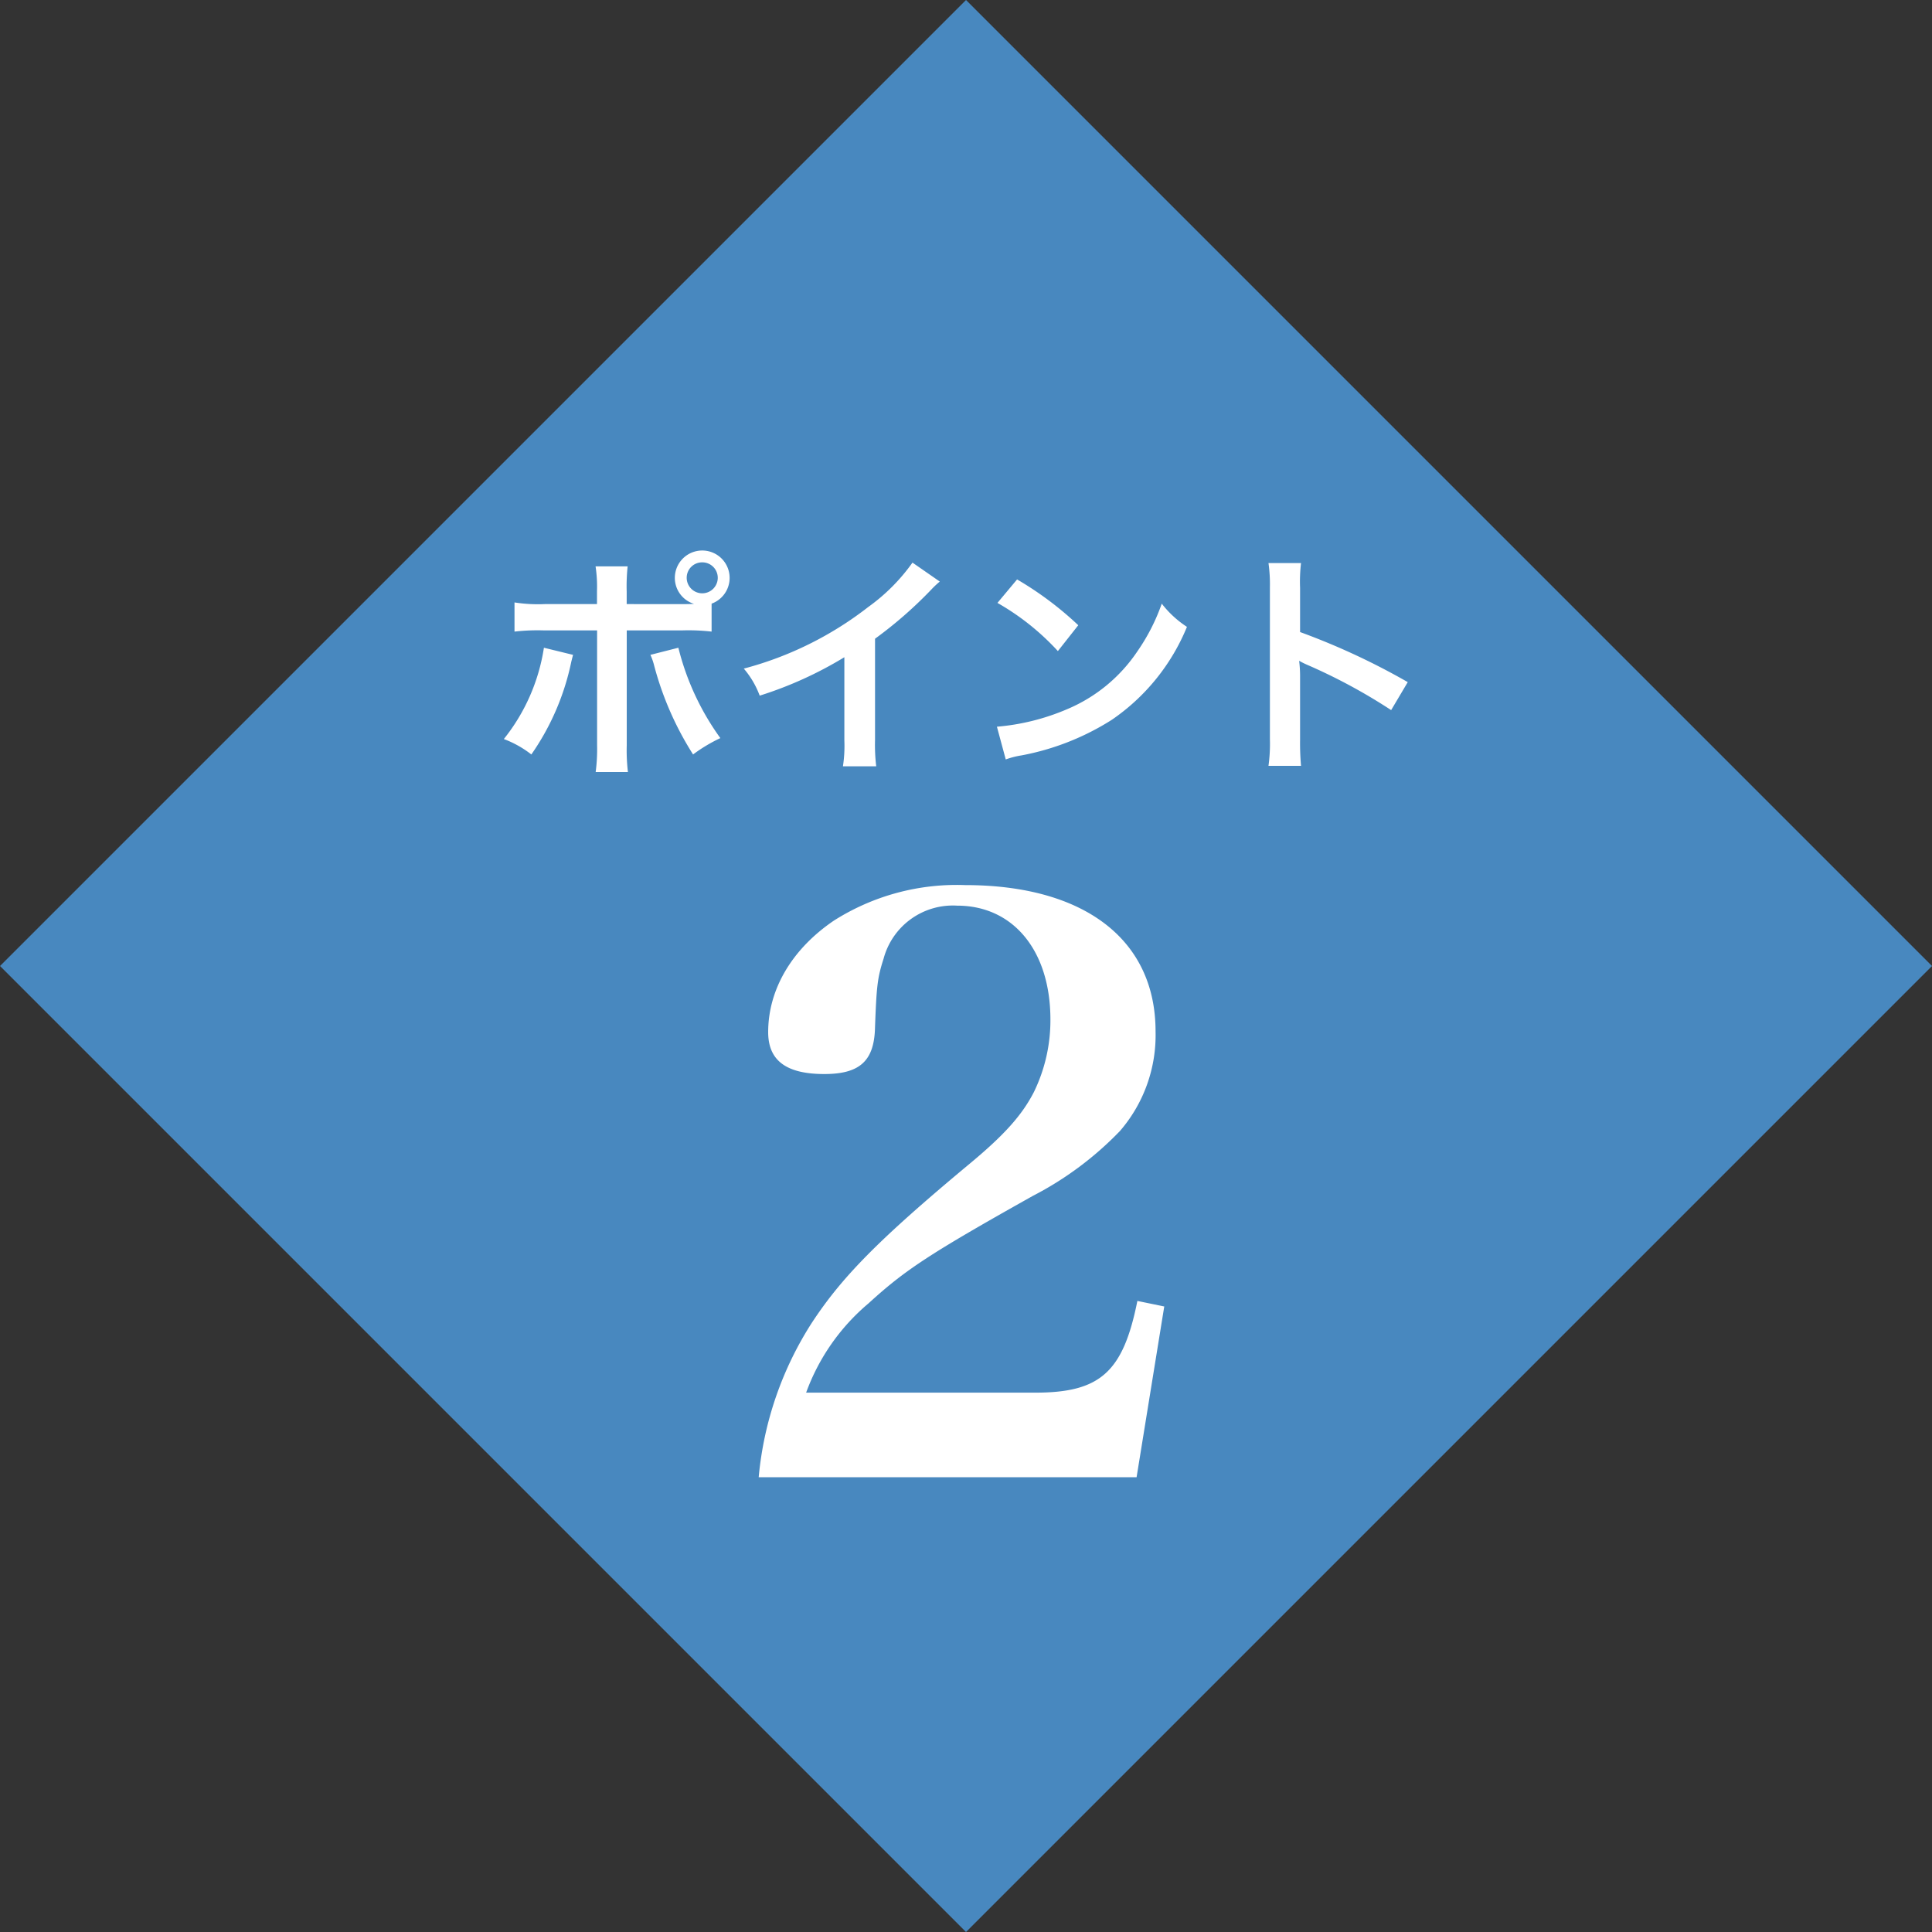
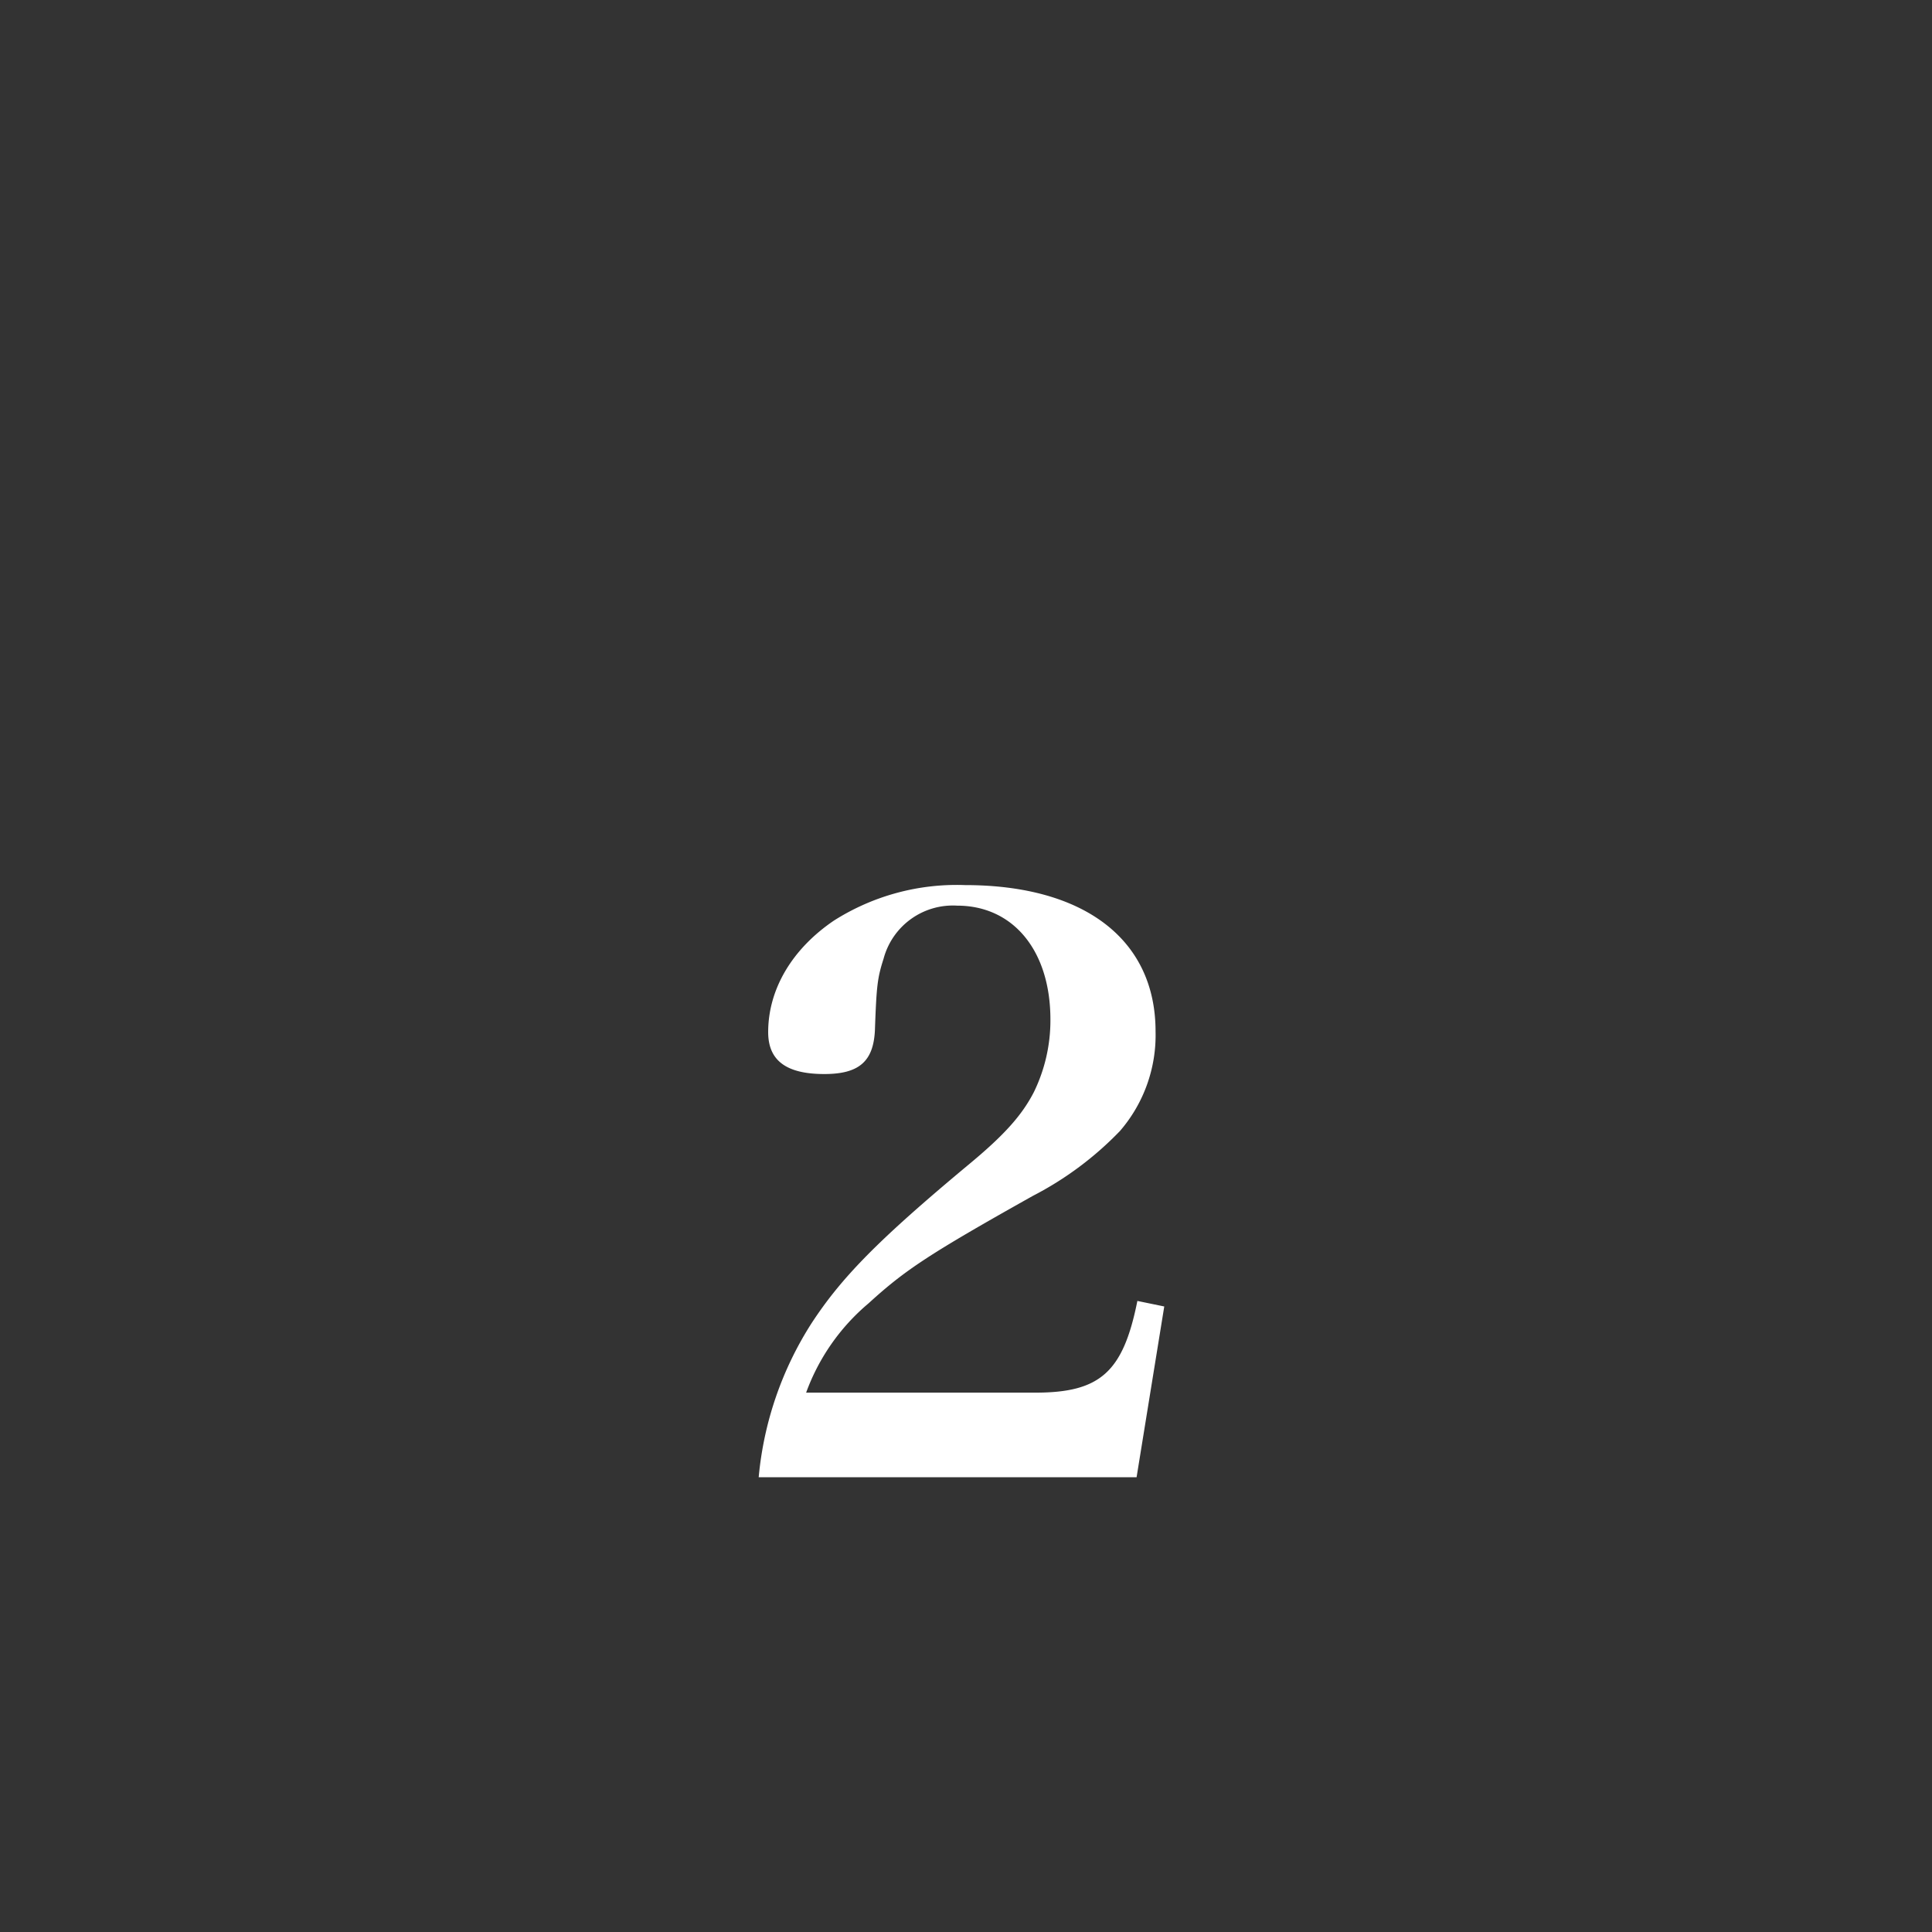
<svg xmlns="http://www.w3.org/2000/svg" width="146.627" height="146.627" viewBox="0 0 146.627 146.627">
  <rect x="0" y="0" width="146.627" height="146.627" fill="#333333" stroke="none" />
  <g id="グループ_709" data-name="グループ 709" transform="translate(-330 -7766.745)">
-     <path id="パス_467" data-name="パス 467" d="M0,0H103.681V103.681H0Z" transform="translate(403.314 7766.745) rotate(45)" fill="#4888bf" />
    <path id="パス_470" data-name="パス 470" d="M13.26-1.2l2.1-12.96-2.04-.42c-1.08,5.4-2.82,6.96-7.74,6.96h-17.4A16,16,0,0,1-7.08-14.4c2.76-2.52,4.56-3.72,12.48-8.16A25.209,25.209,0,0,0,12-27.48a11.122,11.122,0,0,0,2.7-7.56C14.7-42,9.3-46.14.24-46.14a17.379,17.379,0,0,0-9.96,2.7c-3.18,2.16-4.98,5.22-4.98,8.46,0,2.16,1.38,3.18,4.26,3.18,2.64,0,3.72-.96,3.84-3.3.12-3.36.18-3.96.66-5.46A5.442,5.442,0,0,1-.36-44.58c4.26,0,7.08,3.42,7.08,8.64a12.413,12.413,0,0,1-1.26,5.52c-.9,1.74-2.22,3.24-4.98,5.52-6.84,5.7-9.6,8.52-11.88,12A26.075,26.075,0,0,0-15.42-1.2Z" transform="translate(403 7880.058)" fill="#fff" />
-     <path id="パス_468" data-name="パス 468" d="M39.562,4.534V3.58a14.341,14.341,0,0,1,.072-1.908H37.2a10.214,10.214,0,0,1,.108,1.854V4.534h-3.96a11.552,11.552,0,0,1-2.3-.126V6.622a15.353,15.353,0,0,1,2.268-.09h4v8.712a13.4,13.4,0,0,1-.108,2.034h2.448a13.9,13.9,0,0,1-.09-2.016V6.532H43.72a15.5,15.5,0,0,1,2.286.09V4.5a2.079,2.079,0,1,0-2.79-1.962,2.063,2.063,0,0,0,1.458,1.98c-.432.018-.612.018-.99.018Zm5.724-3.168a1.172,1.172,0,0,1,1.188,1.17,1.179,1.179,0,1,1-2.358,0A1.168,1.168,0,0,1,45.286,1.366ZM33.28,7.846a14.623,14.623,0,0,1-3.042,6.93,7.851,7.851,0,0,1,2.088,1.17,19.022,19.022,0,0,0,3.024-7c.036-.162.072-.27.072-.306.018-.036.036-.144.072-.252Zm8.082.54a4.605,4.605,0,0,1,.288.828A24.01,24.01,0,0,0,44.6,15.946a11.9,11.9,0,0,1,2.07-1.242,19.854,19.854,0,0,1-3.186-6.858Zm19.89-7A14.4,14.4,0,0,1,57.9,4.75a26.288,26.288,0,0,1-9.45,4.68,6.77,6.77,0,0,1,1.206,2.052,29.164,29.164,0,0,0,6.426-2.916V14.9a10.124,10.124,0,0,1-.108,1.944H58.5a13.617,13.617,0,0,1-.09-2V7.162a31.83,31.83,0,0,0,4.248-3.708,7.415,7.415,0,0,1,.666-.63ZM67.7,4.444A18.9,18.9,0,0,1,72.286,8.1l1.548-1.962A25.493,25.493,0,0,0,69.19,2.662Zm.63,11.88a6.372,6.372,0,0,1,1.188-.306,19.443,19.443,0,0,0,6.858-2.7,15.8,15.8,0,0,0,5.706-7.056A7.762,7.762,0,0,1,80.17,4.5a15.03,15.03,0,0,1-1.836,3.6,12.026,12.026,0,0,1-5.346,4.41A17.151,17.151,0,0,1,67.66,13.84Zm22.41.486a19.788,19.788,0,0,1-.072-2V10.06a9.306,9.306,0,0,0-.072-1.224,5.815,5.815,0,0,0,.612.306,42.587,42.587,0,0,1,6.372,3.438l1.26-2.124a52.883,52.883,0,0,0-8.172-3.8V3.31a12.067,12.067,0,0,1,.072-1.89H88.27a11.569,11.569,0,0,1,.108,1.836V14.794a12.125,12.125,0,0,1-.108,2.016Z" transform="translate(338 7808.058)" fill="#fff" />
  </g>
</svg>